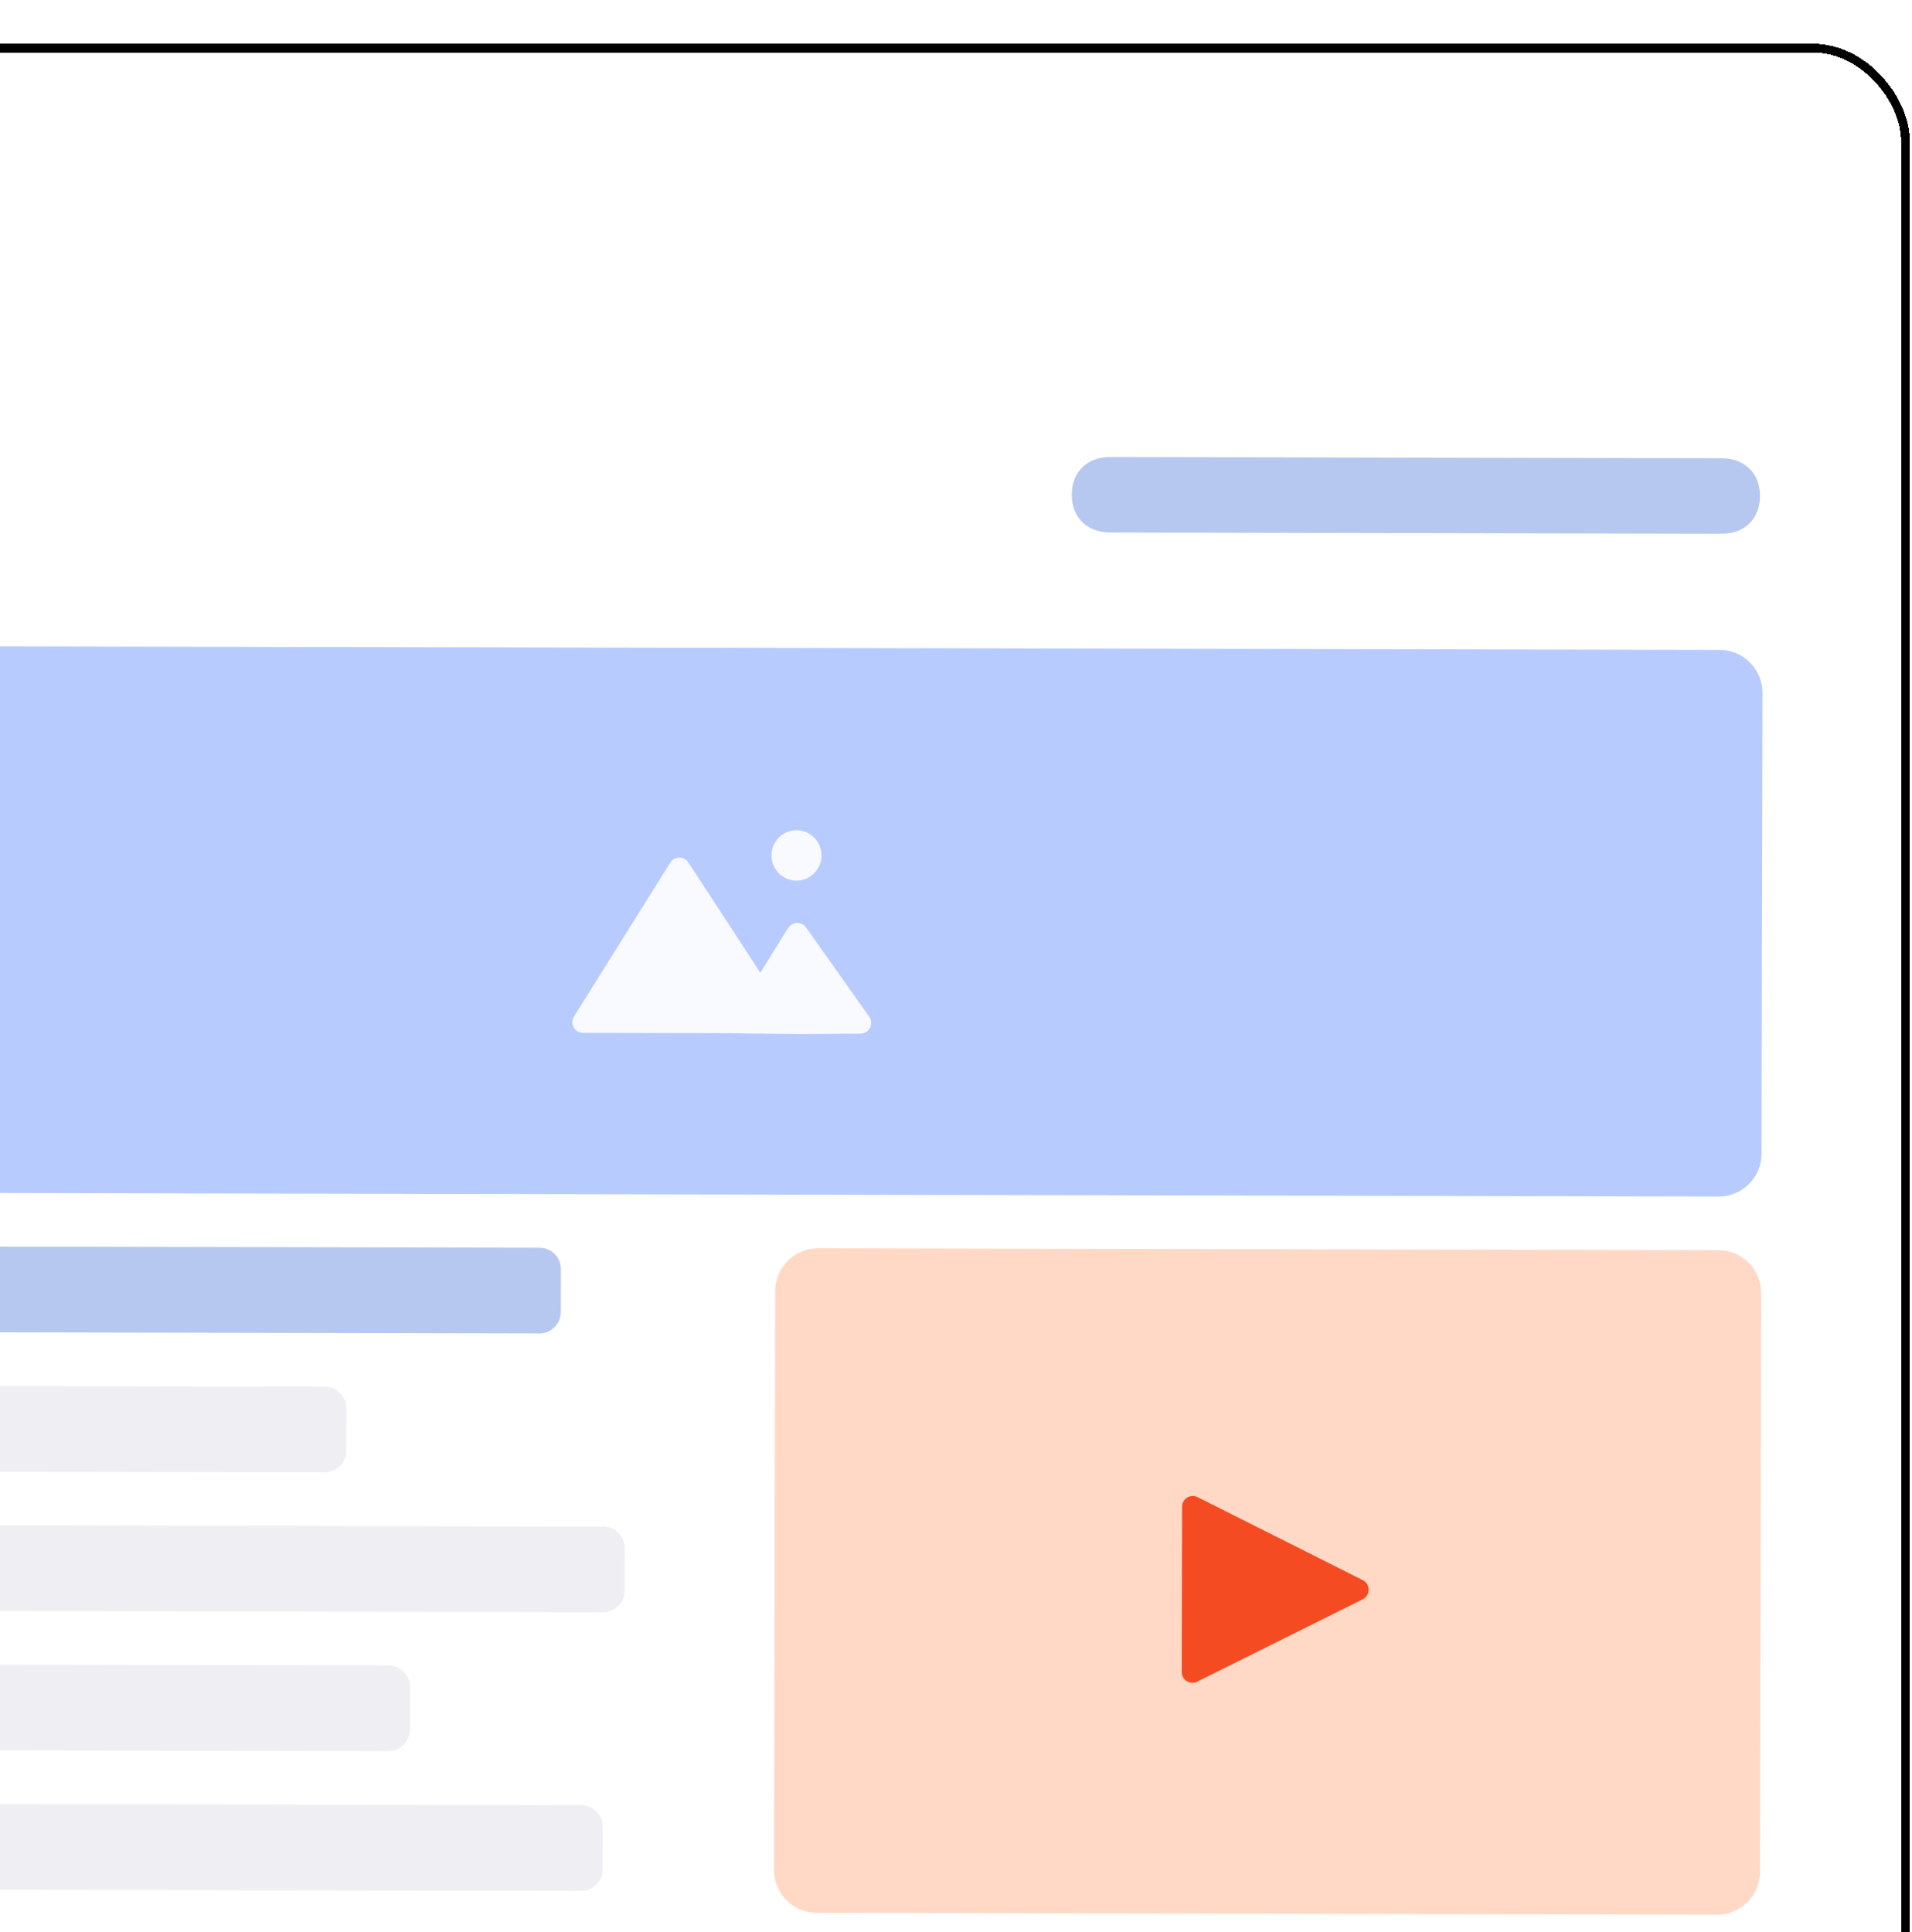
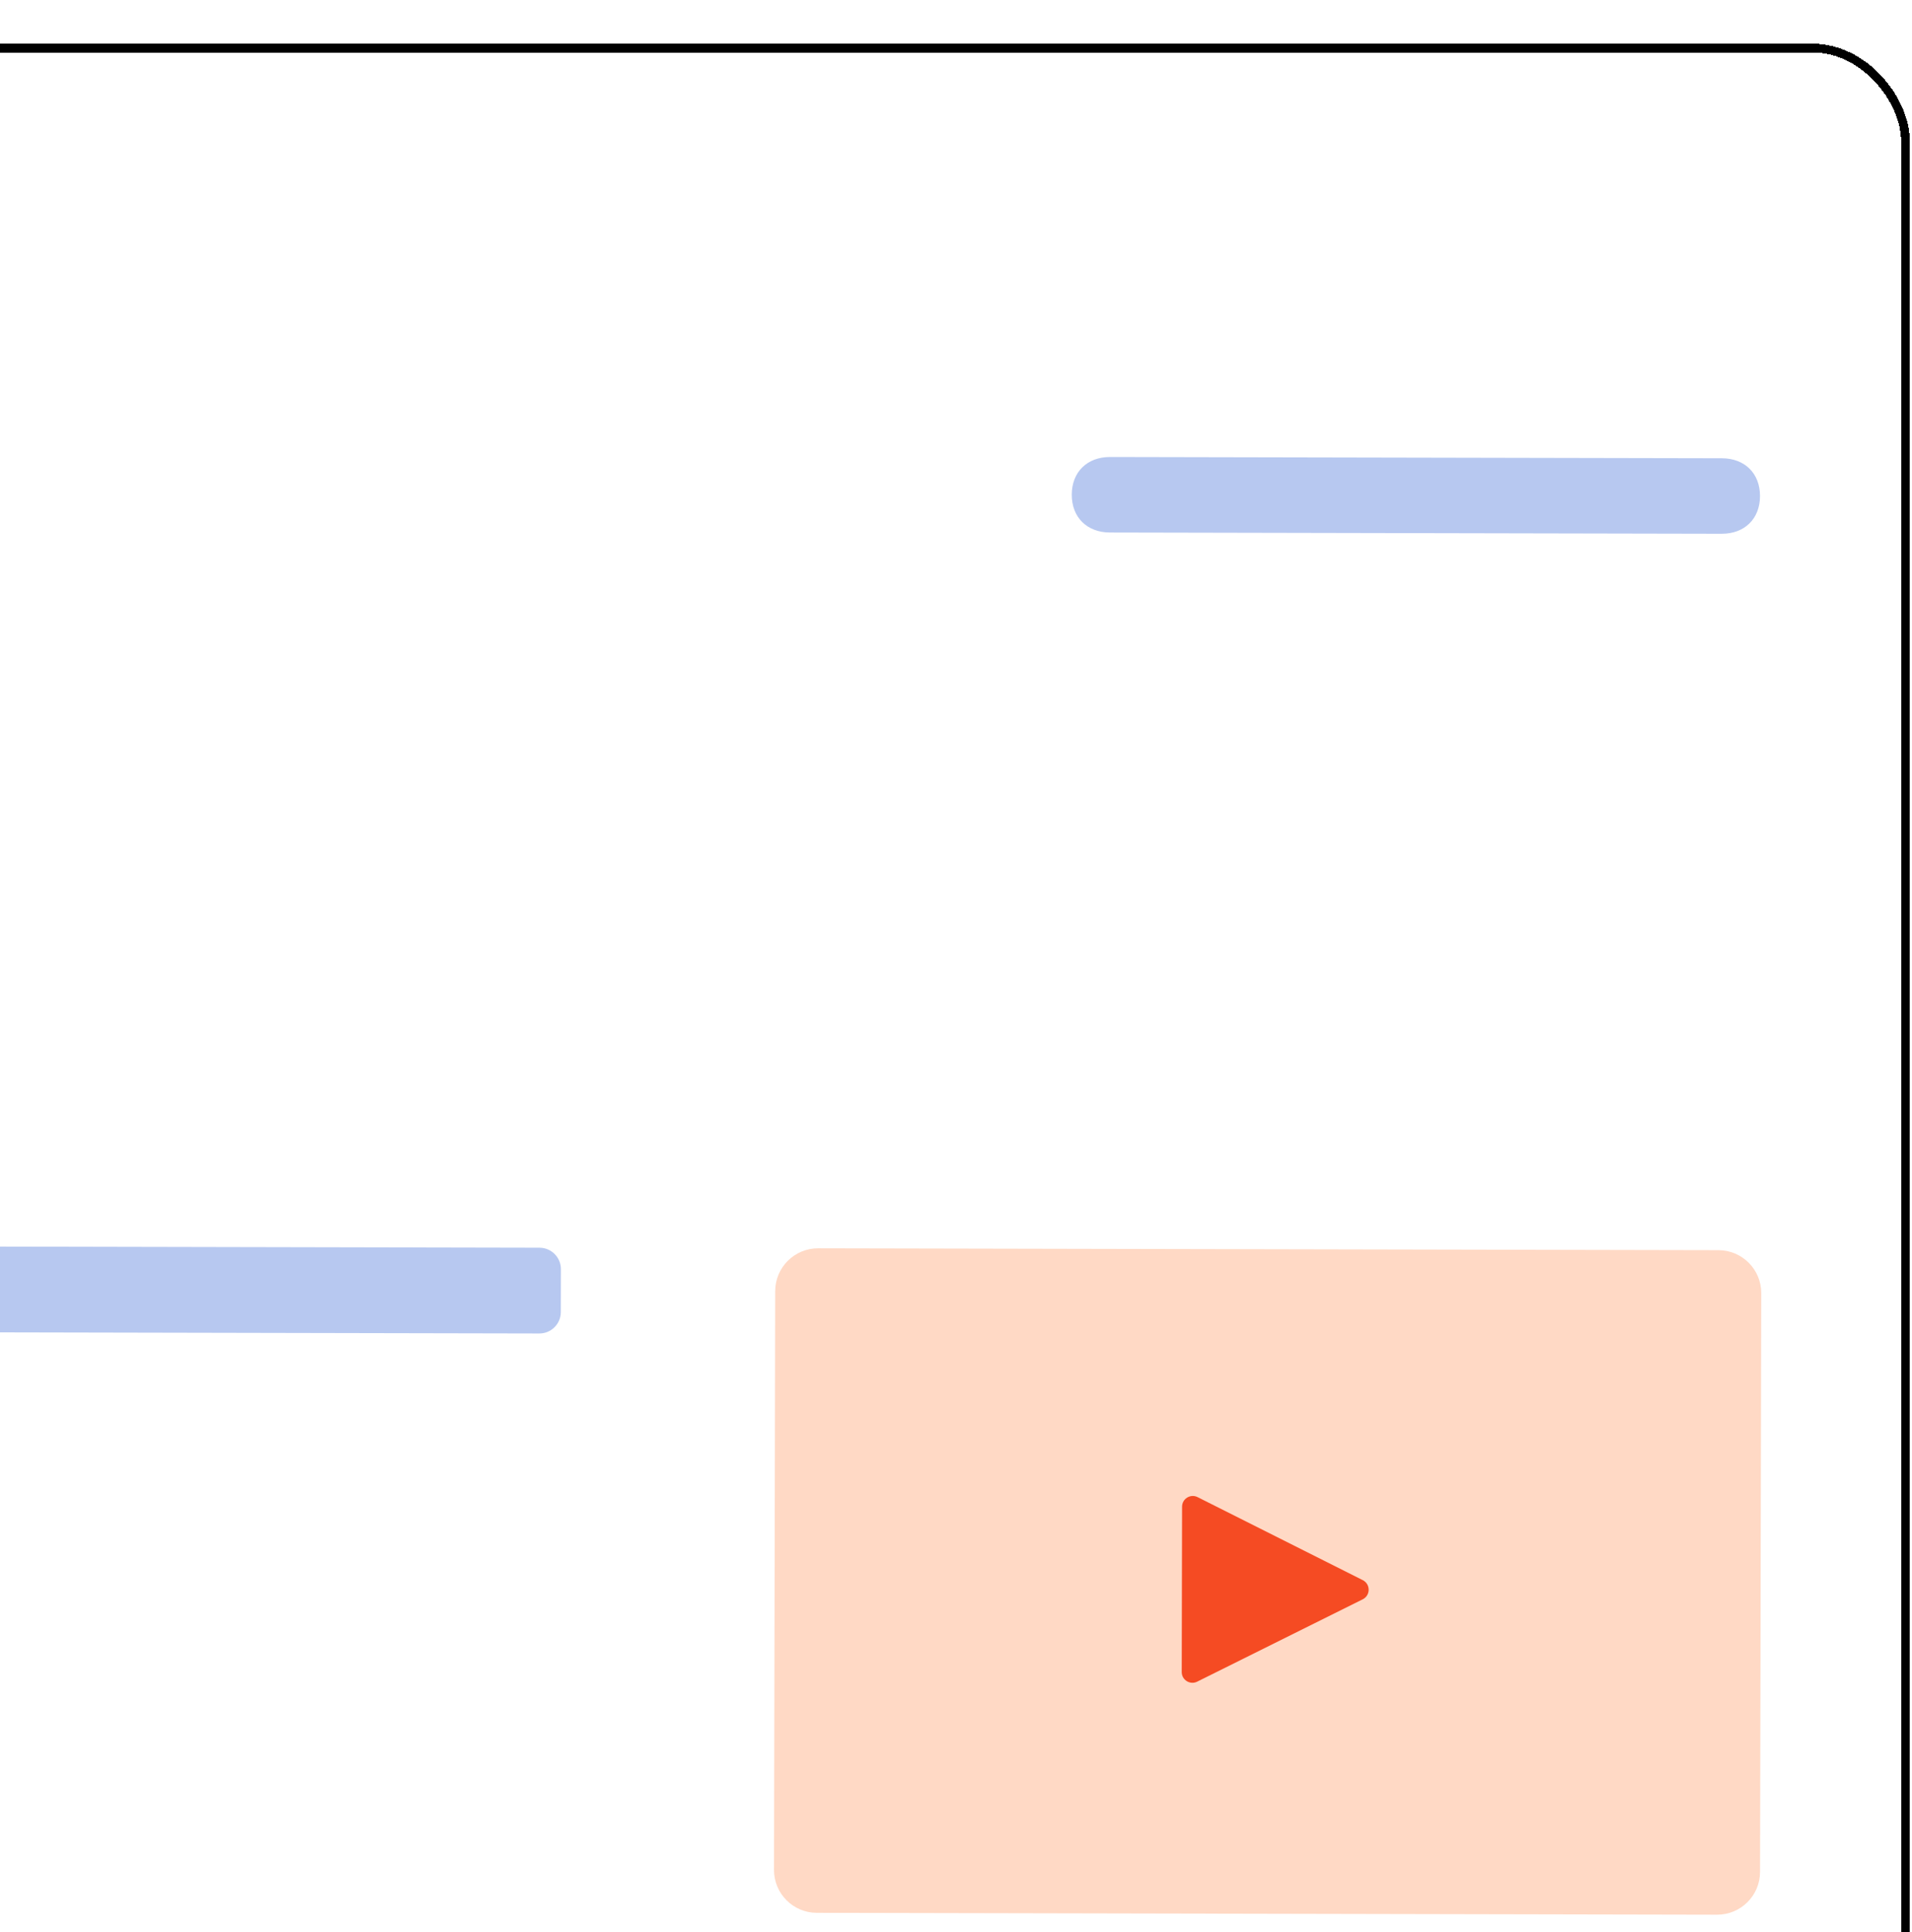
<svg xmlns="http://www.w3.org/2000/svg" width="472" height="477" viewBox="0 0 472 477" fill="none">
  <g filter="url(#filter0_d_1331_12765)">
-     <rect x="-140" width="600.674" height="513.349" rx="24" fill="white" shape-rendering="crispEdges" />
    <rect x="-138.922" y="1.078" width="598.518" height="511.193" rx="22.922" stroke="black" stroke-width="2.156" shape-rendering="crispEdges" />
    <path d="M-106.53 22.405L440.928 23.537C446.591 23.549 450.359 27.284 450.348 32.876L449.423 480.209C449.412 485.801 445.628 489.521 439.965 489.509L-107.493 488.378C-113.156 488.366 -116.924 484.63 -116.913 479.039L-115.988 31.705C-115.976 26.113 -112.193 22.393 -106.53 22.405Z" fill="white" />
    <path d="M414.24 120.978L263.217 120.666C257.553 120.654 253.786 116.918 253.797 111.327C253.809 105.735 257.592 102.015 263.255 102.027L414.278 102.339C419.942 102.351 423.709 106.086 423.698 111.678C423.686 117.27 419.903 120.99 414.24 120.978Z" fill="#B7C8F0" />
    <path d="M413.44 297.818L191.193 297.358C185.348 297.346 180.6 302.075 180.588 307.92L180.292 450.793C180.28 456.638 185.009 461.386 190.854 461.398L413.101 461.858C418.946 461.87 423.694 457.141 423.706 451.296L424.002 308.423C424.014 302.578 419.285 297.83 413.44 297.818Z" fill="#FFD9C5" />
    <path fill-rule="evenodd" clip-rule="evenodd" d="M325.631 379.272C327.579 380.253 327.573 383.036 325.621 384.006L284.765 404.328C283.004 405.206 280.937 403.921 280.941 401.955L281.026 361.141C281.03 359.173 283.102 357.899 284.859 358.781L325.631 379.272Z" fill="#F54B23" />
-     <path fill-rule="evenodd" clip-rule="evenodd" d="M-84.037 331.185C-86.959 331.178 -89.333 333.542 -89.339 336.465L-89.361 347.048C-89.367 349.972 -87.003 352.345 -84.08 352.351L69.376 352.668C72.299 352.674 74.673 350.311 74.679 347.387L74.701 336.804C74.707 333.881 72.343 331.508 69.42 331.502L-84.037 331.185ZM-84.108 365.58C-87.03 365.574 -89.404 367.937 -89.41 370.861L-89.432 381.444C-89.438 384.368 -87.074 386.74 -84.151 386.746L138.096 387.206C141.02 387.212 143.393 384.849 143.399 381.925L143.421 371.342C143.427 368.418 141.064 366.045 138.14 366.039L-84.108 365.58ZM-89.481 405.256C-89.475 402.333 -87.101 399.969 -84.179 399.976L85.153 400.326C88.076 400.332 90.44 402.704 90.434 405.628L90.412 416.211C90.406 419.135 88.032 421.498 85.109 421.492L-84.222 421.142C-87.145 421.136 -89.509 418.763 -89.503 415.839L-89.481 405.256ZM-84.25 434.371C-87.172 434.365 -89.546 436.728 -89.552 439.652L-89.574 450.235C-89.58 453.159 -87.216 455.531 -84.293 455.537L132.663 455.986C135.585 455.992 137.959 453.629 137.965 450.705L137.987 440.122C137.993 437.198 135.629 434.825 132.706 434.819L-84.25 434.371Z" fill="#EFEFF3" />
    <path d="M122.407 297.216L-83.966 296.79C-86.889 296.783 -89.263 299.148 -89.269 302.07L-89.291 312.653C-89.297 315.576 -86.932 317.95 -84.01 317.956L122.363 318.383C125.286 318.389 127.66 316.024 127.666 313.102L127.687 302.519C127.693 299.596 125.329 297.222 122.407 297.216Z" fill="#B7C8F0" />
-     <path d="M413.75 149.652L-78.37 148.635C-84.215 148.623 -88.963 153.351 -88.975 159.196L-89.21 272.966C-89.222 278.811 -84.494 283.559 -78.649 283.571L413.471 284.588C419.316 284.6 424.064 279.872 424.076 274.027L424.312 160.257C424.324 154.412 419.595 149.664 413.75 149.652Z" fill="#B7CBFF" />
-     <path fill-rule="evenodd" clip-rule="evenodd" d="M185.828 206.608C189.236 206.615 192.004 203.834 192.011 200.397C192.018 196.96 189.262 194.167 185.854 194.16C182.446 194.153 179.678 196.934 179.671 200.371C179.664 203.809 182.42 206.601 185.828 206.608ZM168.672 244.26L133.16 244.187C131.083 244.182 129.821 241.897 130.922 240.137L154.683 202.162C155.705 200.528 158.068 200.49 159.128 202.101C162.818 207.725 170.393 219.281 176.907 229.352L183.791 218.287C184.789 216.68 187.101 216.611 188.196 218.156L203.795 240.193C205.03 241.937 203.8 244.35 201.662 244.367L186.501 244.485L168.672 244.26Z" fill="#F8FAFF" />
  </g>
  <defs>
    <filter id="filter0_d_1331_12765" x="-140" y="0" width="611.457" height="524.13" filterUnits="userSpaceOnUse" color-interpolation-filters="sRGB">
      <feFlood flood-opacity="0" result="BackgroundImageFix" />
      <feColorMatrix in="SourceAlpha" type="matrix" values="0 0 0 0 0 0 0 0 0 0 0 0 0 0 0 0 0 0 127 0" result="hardAlpha" />
      <feOffset dx="10.781" dy="10.781" />
      <feComposite in2="hardAlpha" operator="out" />
      <feColorMatrix type="matrix" values="0 0 0 0 0 0 0 0 0 0 0 0 0 0 0 0 0 0 1 0" />
      <feBlend mode="normal" in2="BackgroundImageFix" result="effect1_dropShadow_1331_12765" />
      <feBlend mode="normal" in="SourceGraphic" in2="effect1_dropShadow_1331_12765" result="shape" />
    </filter>
  </defs>
</svg>